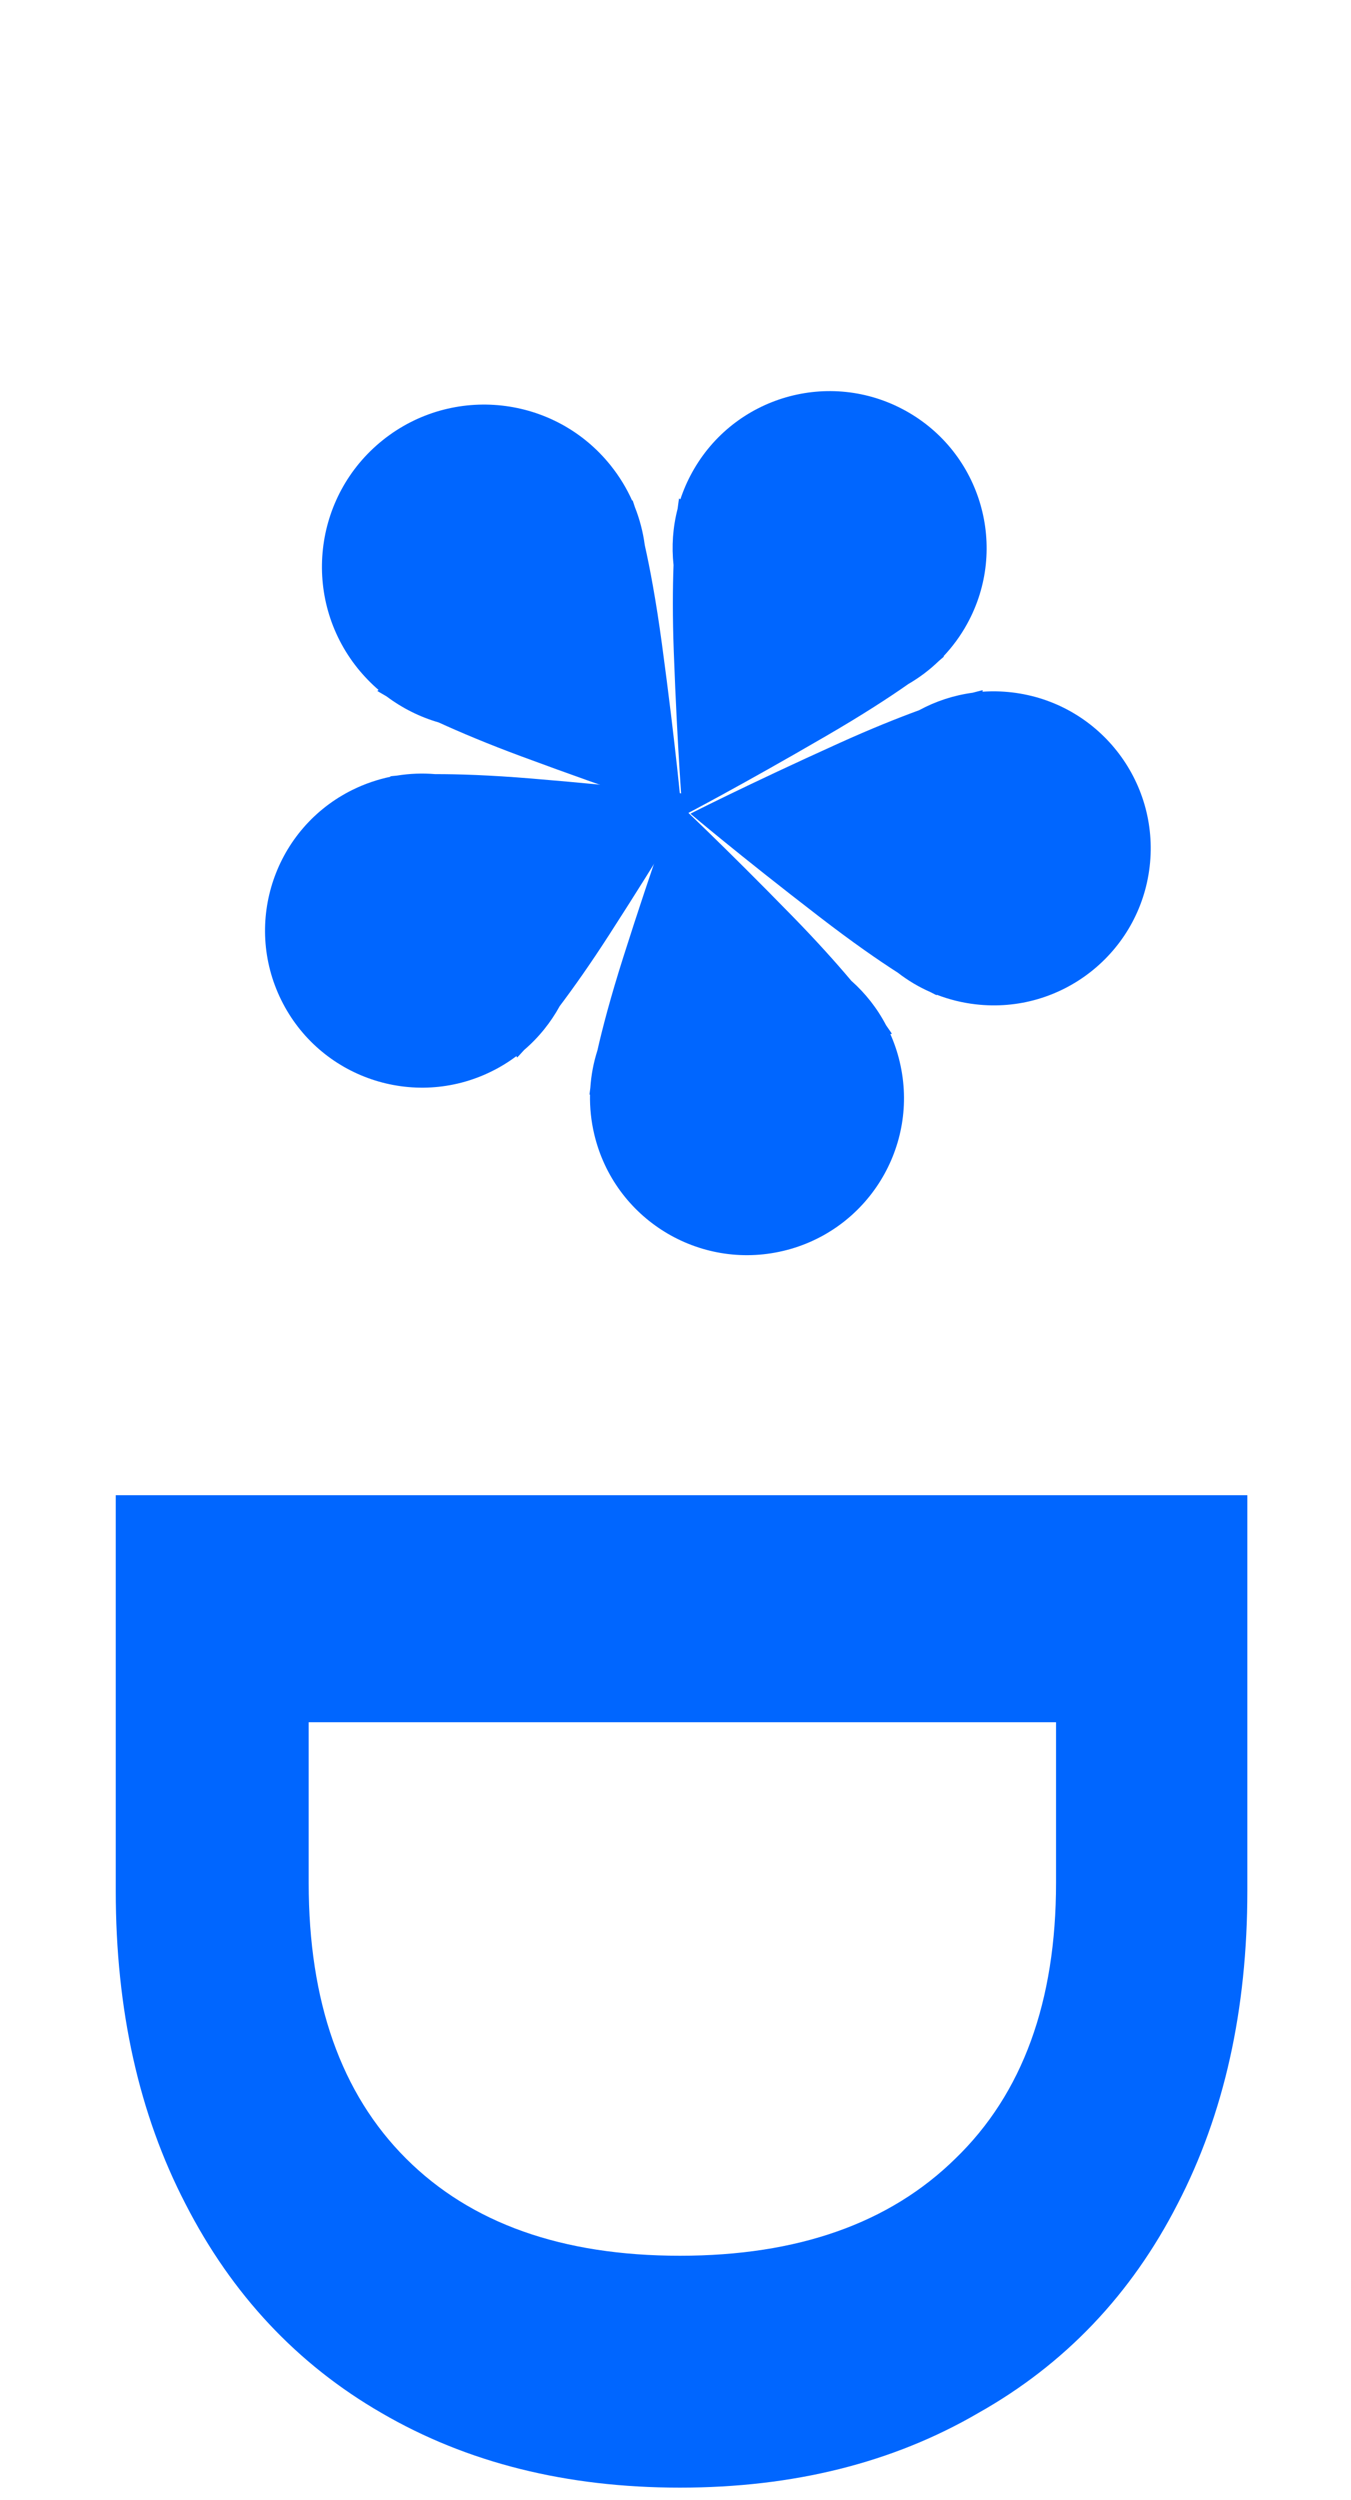
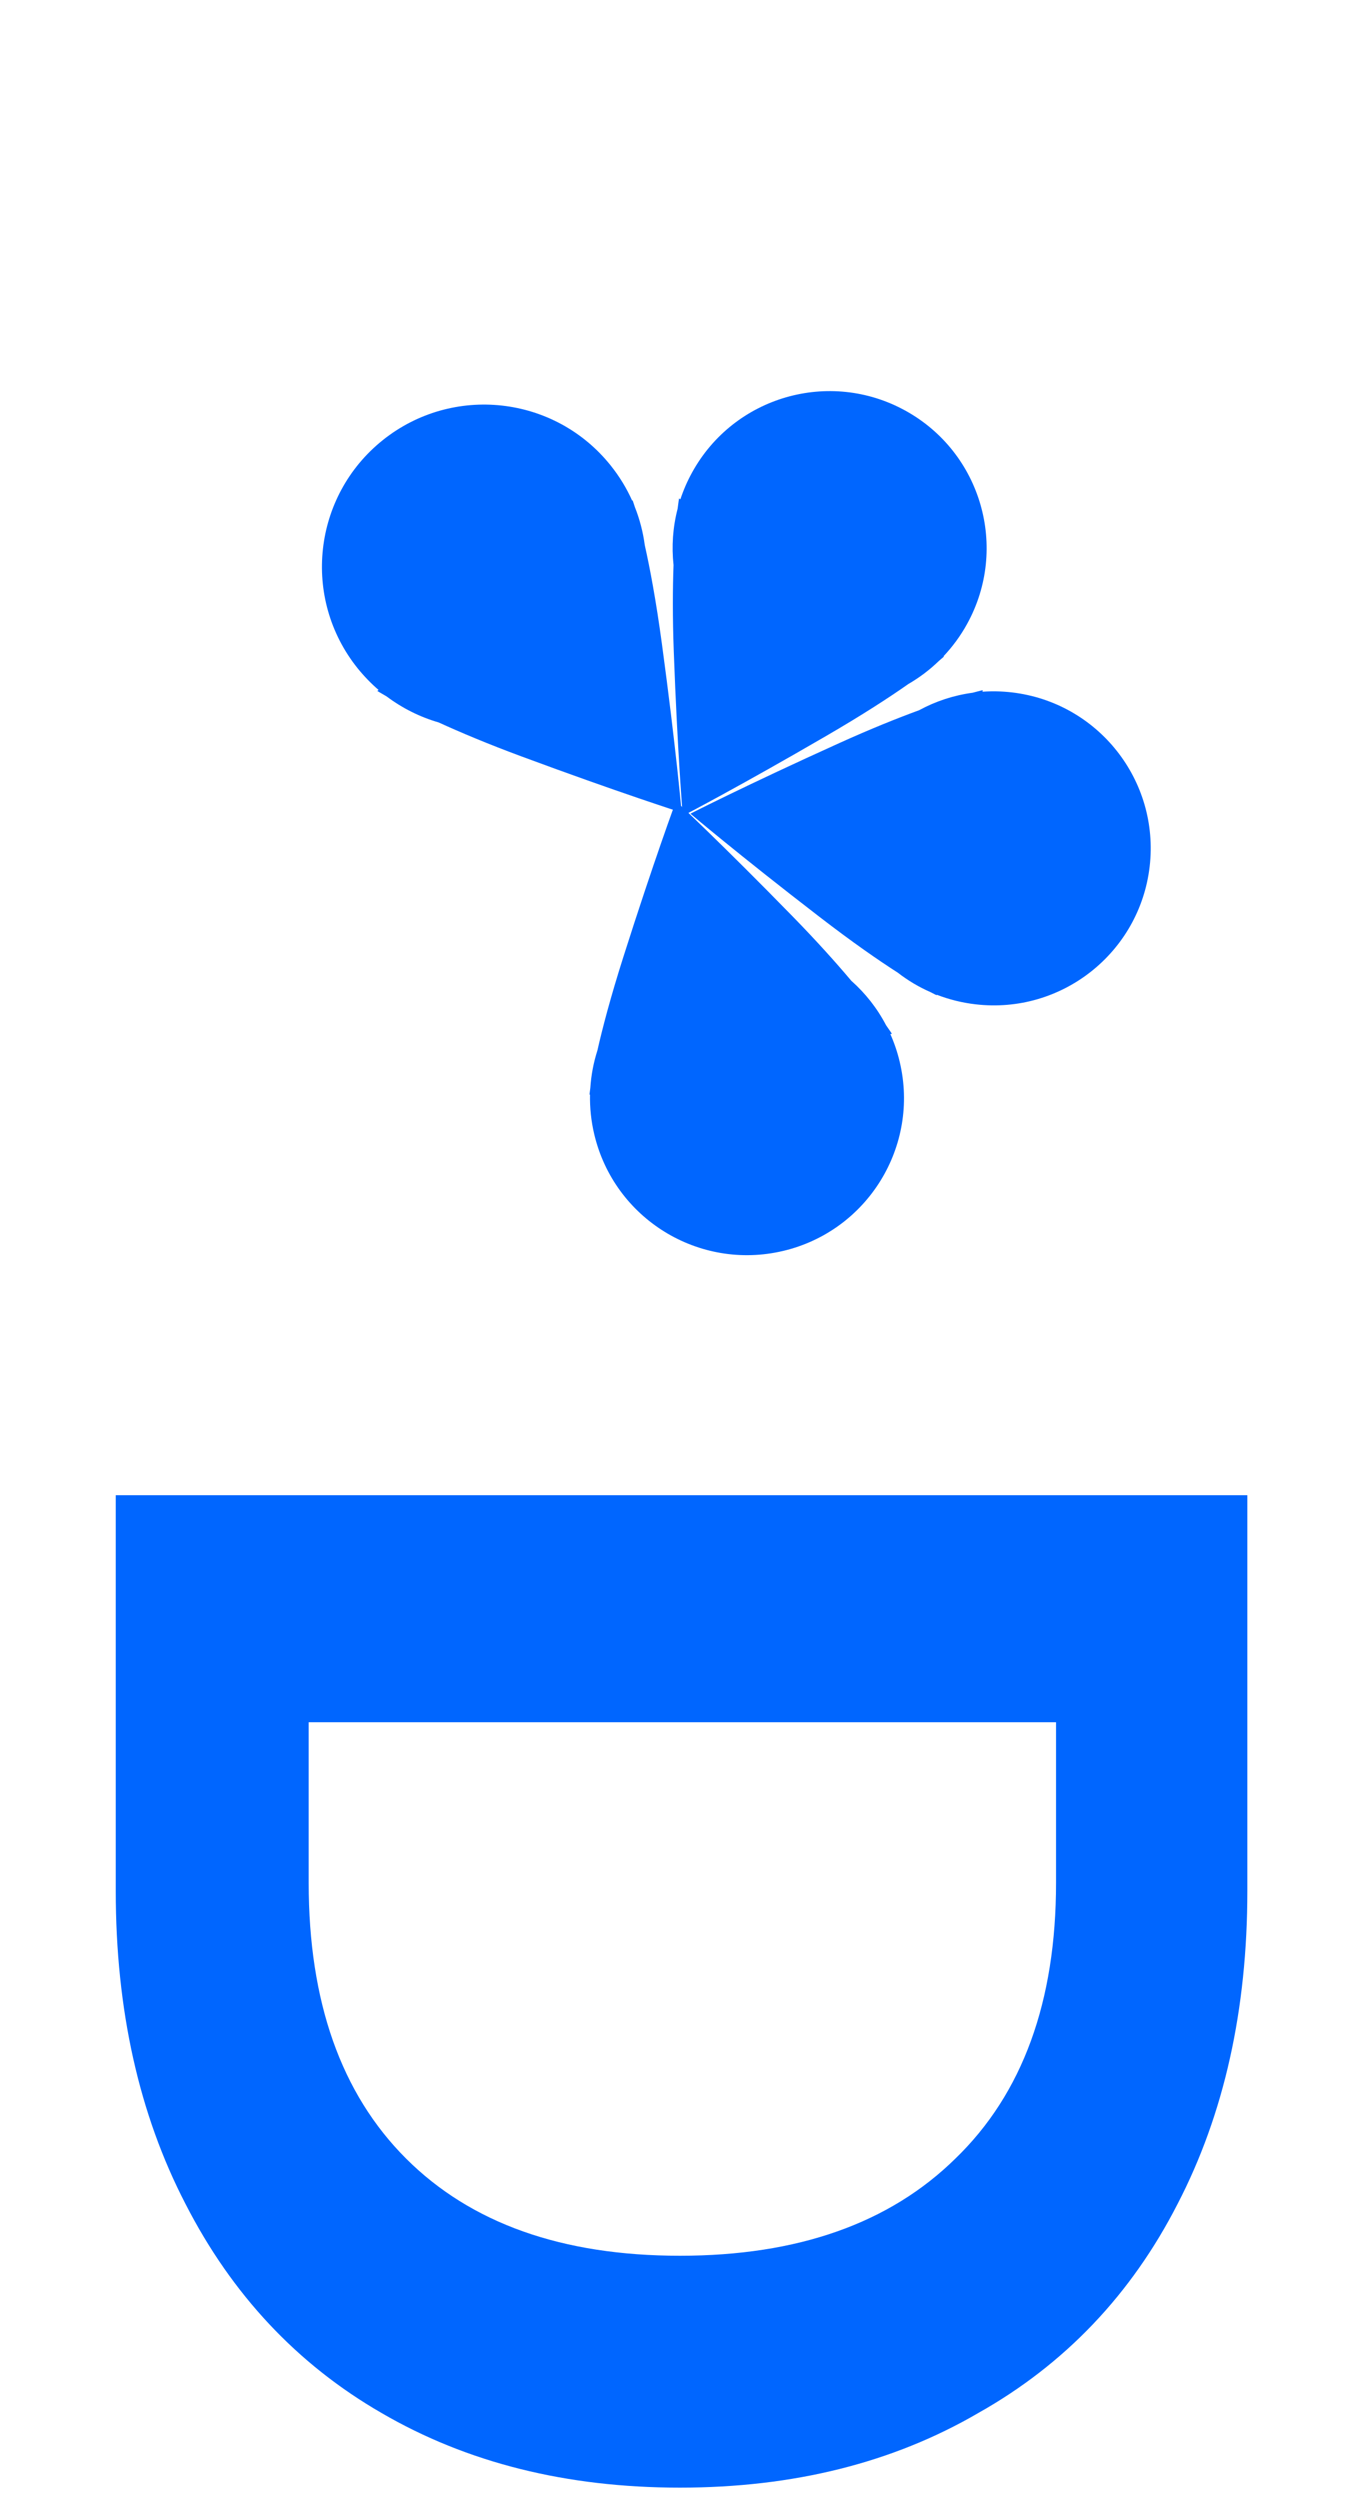
<svg xmlns="http://www.w3.org/2000/svg" width="40" height="74" viewBox="0 0 40 74" fill="none">
  <path d="M36.931 55.97C36.931 59.49 36.243 62.578 34.867 65.234C33.491 67.922 31.523 69.986 28.963 71.426C26.435 72.898 23.491 73.634 20.131 73.634C16.771 73.634 13.827 72.898 11.299 71.426C8.803 69.986 6.867 67.922 5.491 65.234C4.115 62.578 3.427 59.49 3.427 55.97L3.427 44.258L36.931 44.258L36.931 55.97ZM9.139 55.73C9.139 59.25 10.099 61.97 12.019 63.89C13.939 65.81 16.643 66.77 20.131 66.77C23.619 66.77 26.339 65.81 28.291 63.89C30.275 61.97 31.267 59.25 31.267 55.73L31.267 50.978L9.139 50.978L9.139 55.73Z" fill="#0066FF" />
  <path fill-rule="evenodd" clip-rule="evenodd" d="M18.717 14.819C18.554 14.454 18.341 14.103 18.079 13.776C16.422 11.706 13.402 11.372 11.332 13.029C9.263 14.686 8.928 17.707 10.585 19.777C10.777 20.015 10.986 20.231 11.209 20.423L11.171 20.452C11.171 20.452 11.261 20.509 11.445 20.613C11.915 20.966 12.438 21.225 12.987 21.384C13.626 21.676 14.438 22.019 15.434 22.388C18.35 23.469 20.183 24.052 20.183 24.052C20.183 24.052 20.015 22.136 19.597 19.054C19.422 17.762 19.241 16.808 19.09 16.135C19.039 15.752 18.942 15.374 18.797 15.009C18.754 14.873 18.73 14.81 18.73 14.81L18.717 14.819Z" fill="#0066FF" />
  <path fill-rule="evenodd" clip-rule="evenodd" d="M27.936 19.425C28.202 19.143 28.438 18.824 28.634 18.468C29.873 16.22 29.055 13.393 26.806 12.155C24.558 10.916 21.732 11.734 20.493 13.982C20.35 14.241 20.234 14.508 20.145 14.779L20.105 14.755C20.105 14.755 20.087 14.857 20.062 15.061C19.92 15.611 19.882 16.175 19.942 16.725C19.917 17.404 19.911 18.258 19.949 19.286C20.059 22.295 20.216 24.15 20.216 24.15C20.216 24.15 21.869 23.292 24.472 21.778C25.563 21.144 26.35 20.629 26.897 20.245C27.22 20.058 27.522 19.831 27.796 19.566C27.901 19.478 27.949 19.433 27.949 19.433L27.936 19.425Z" fill="#0066FF" />
  <path fill-rule="evenodd" clip-rule="evenodd" d="M27.735 29.444C28.097 29.584 28.482 29.681 28.885 29.728C31.434 30.025 33.742 28.199 34.039 25.649C34.335 23.099 32.509 20.792 29.959 20.495C29.665 20.461 29.375 20.455 29.09 20.475L29.097 20.429C29.097 20.429 28.996 20.451 28.798 20.505C28.234 20.581 27.698 20.759 27.212 21.023C26.573 21.257 25.78 21.574 24.844 21.998C22.1 23.238 20.442 24.085 20.442 24.085C20.442 24.085 21.861 25.29 24.247 27.127C25.247 27.898 26.021 28.432 26.583 28.792C26.878 29.021 27.203 29.215 27.552 29.368C27.673 29.432 27.733 29.459 27.733 29.459L27.735 29.444Z" fill="#0066FF" />
  <path fill-rule="evenodd" clip-rule="evenodd" d="M17.469 32.399C17.461 32.787 17.501 33.182 17.595 33.577C18.186 36.074 20.691 37.619 23.189 37.027C25.686 36.435 27.231 33.931 26.639 31.433C26.571 31.145 26.478 30.87 26.361 30.609L26.407 30.6C26.407 30.6 26.352 30.512 26.233 30.345C25.97 29.841 25.619 29.398 25.205 29.031C24.767 28.511 24.198 27.874 23.48 27.138C21.377 24.983 20.015 23.714 20.015 23.714C20.015 23.714 19.367 25.459 18.455 28.329C18.073 29.532 17.835 30.442 17.688 31.093C17.574 31.449 17.503 31.821 17.478 32.201C17.459 32.337 17.454 32.402 17.454 32.402L17.469 32.399Z" fill="#0066FF" />
-   <path fill-rule="evenodd" clip-rule="evenodd" d="M11.562 22.992C11.182 23.071 10.806 23.198 10.442 23.377C8.14 24.511 7.192 27.297 8.326 29.6C9.46 31.903 12.247 32.85 14.549 31.716C14.815 31.585 15.062 31.433 15.29 31.261L15.31 31.304C15.31 31.304 15.383 31.231 15.52 31.078C15.952 30.708 16.305 30.267 16.571 29.782C16.98 29.239 17.474 28.542 18.031 27.678C19.663 25.148 20.597 23.537 20.597 23.537C20.597 23.537 18.75 23.294 15.75 23.046C14.492 22.941 13.552 22.913 12.884 22.914C12.512 22.883 12.134 22.896 11.758 22.957C11.621 22.969 11.556 22.979 11.556 22.979L11.562 22.992Z" fill="#0066FF" />
</svg>